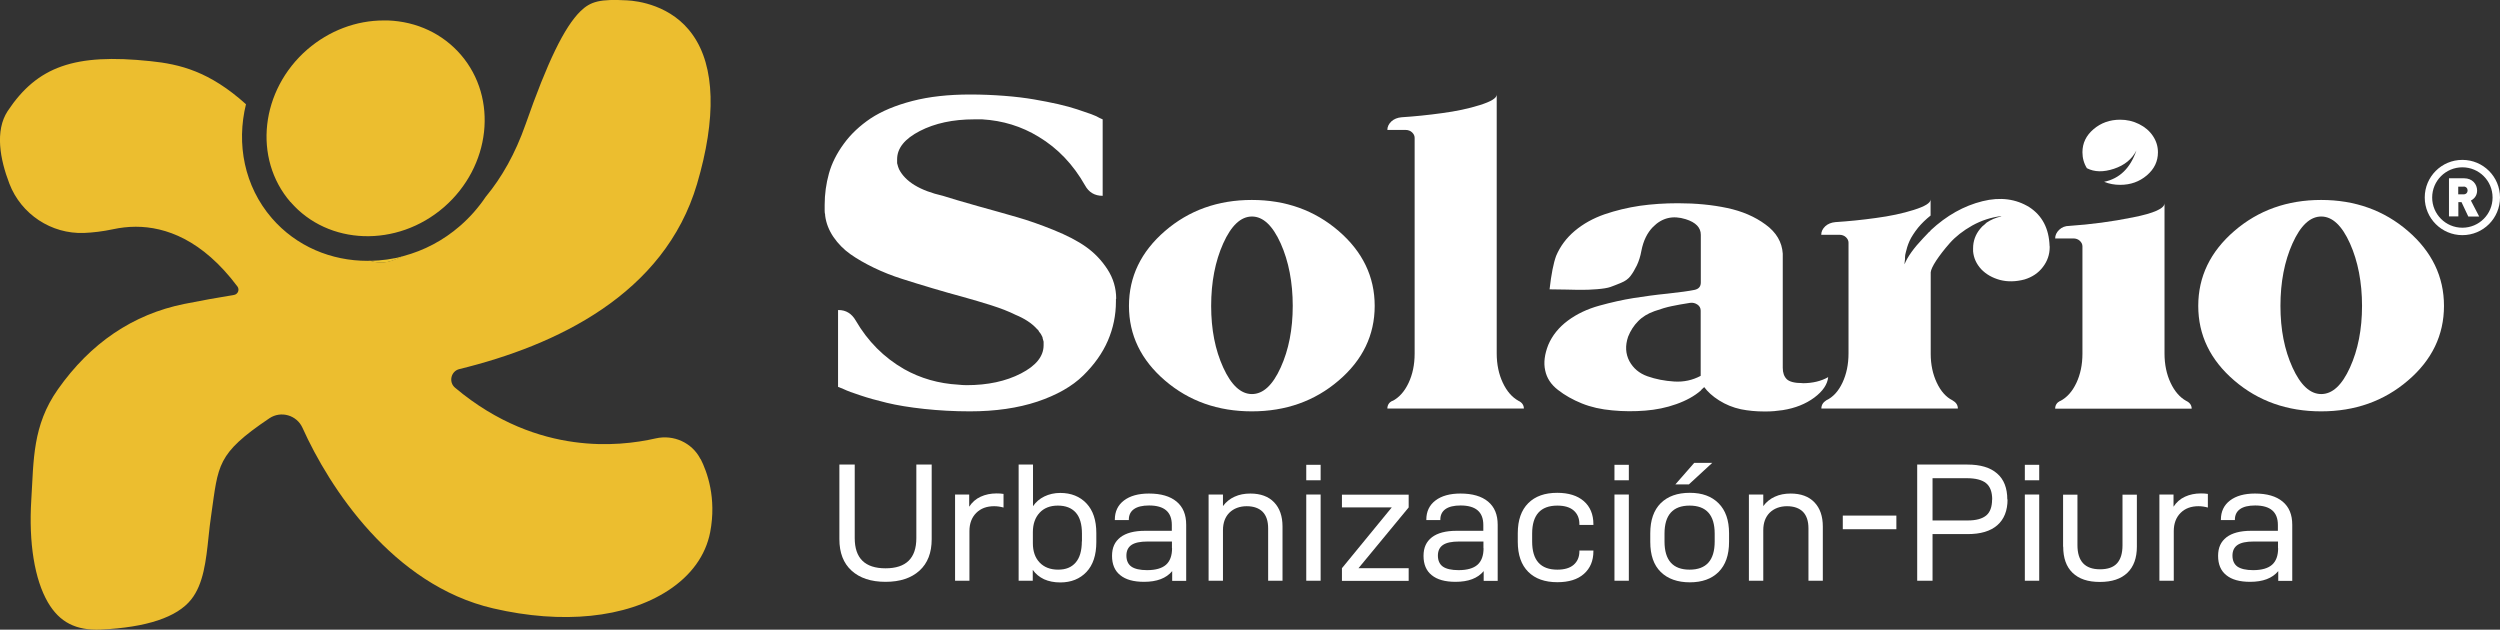
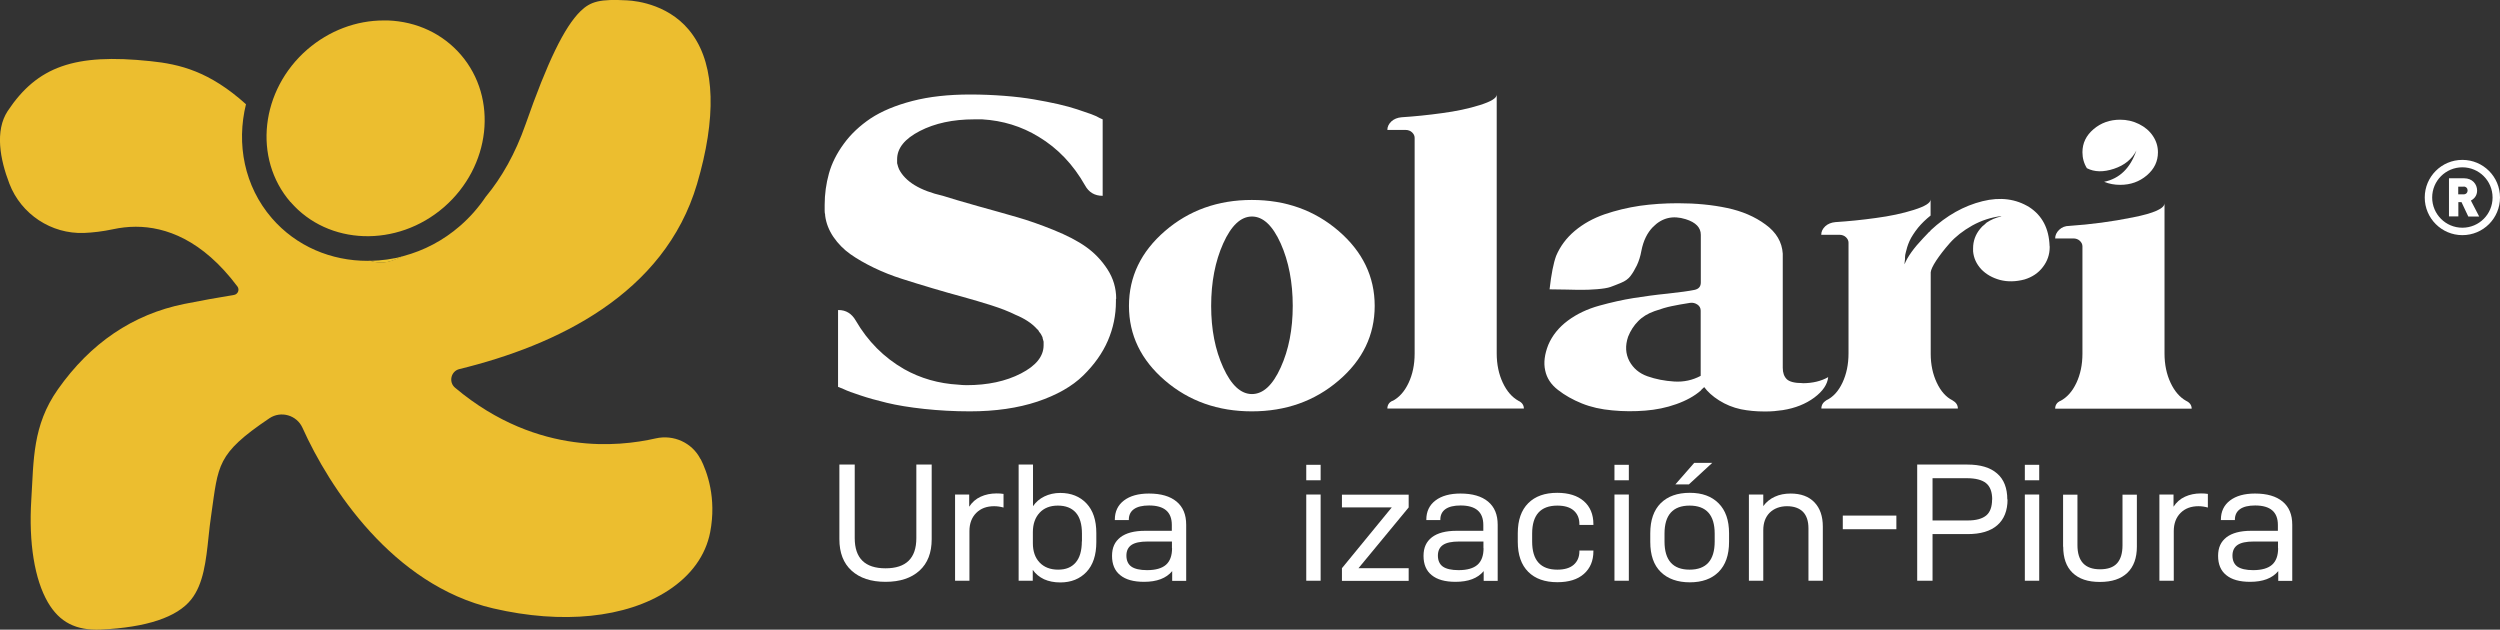
<svg xmlns="http://www.w3.org/2000/svg" id="Capa_2" data-name="Capa 2" viewBox="0 0 205.3 51.71">
  <rect x="0" y="0" width="205.3" height="51.71" fill="#333333" stroke="none" />
  <defs>
    <style>      .cls-1 {        fill: #fff;      }      .cls-2 {        fill: #efc72f;      }      .cls-3 {        fill: #ecbe2f;      }    </style>
  </defs>
  <g id="Capa_1-2" data-name="Capa 1">
    <g>
      <g>
        <g>
          <path class="cls-1" d="M91.64,24.55v.21c0,1.12-.22,2.19-.66,3.21-.44,1.02-1.12,1.98-2.03,2.87s-2.16,1.6-3.76,2.14c-1.6.53-3.45.8-5.54.8-1.3,0-2.55-.07-3.76-.2-1.21-.13-2.23-.3-3.06-.5-.83-.2-1.55-.4-2.17-.61-.62-.2-1.08-.37-1.39-.52l-.45-.18v-6.31h.04c.61,0,1.08.29,1.41.86.99,1.71,2.32,3.04,3.97,3.99,1.35.76,2.84,1.19,4.47,1.28.19.02.41.04.66.04,1.74,0,3.23-.32,4.47-.96,1.24-.64,1.86-1.41,1.86-2.32v-.29c-.03-.09-.06-.19-.08-.29,0-.05-.01-.09-.04-.14-.06-.14-.14-.27-.25-.39-.03-.05-.06-.09-.08-.14-.06-.05-.1-.08-.12-.11-.41-.45-.99-.83-1.74-1.14-.52-.26-1.18-.52-1.96-.77-.79-.25-1.57-.48-2.36-.7-.79-.21-1.62-.45-2.5-.71-.88-.26-1.72-.52-2.5-.77-.79-.25-1.55-.55-2.3-.91-.74-.36-1.39-.73-1.94-1.12-.55-.39-1.01-.86-1.39-1.41-.37-.55-.6-1.13-.68-1.75v-.07c-.03-.12-.04-.23-.04-.32v-.5c0-.88.12-1.74.35-2.57.23-.83.64-1.65,1.22-2.44.58-.8,1.32-1.49,2.21-2.09.9-.59,2.04-1.07,3.43-1.43,1.39-.36,2.97-.53,4.74-.53.96,0,1.9.04,2.81.11.91.07,1.72.17,2.42.29.7.12,1.36.25,1.99.39.62.14,1.14.29,1.57.43.43.14.81.27,1.14.39.33.12.56.23.7.32l.25.11v6.28c-.66,0-1.14-.29-1.45-.86-.97-1.71-2.23-3.04-3.81-3.99-1.41-.86-2.95-1.33-4.63-1.43h-.66c-1.74,0-3.23.32-4.47.96-1.24.64-1.86,1.41-1.86,2.32v.32c.03.1.05.19.08.29.03.07.05.14.08.21.52,1.02,1.72,1.75,3.6,2.18.66.21,1.61.49,2.85.84,1.24.34,2.32.65,3.23.91.91.26,1.91.61,3,1.05,1.09.44,1.98.9,2.67,1.39.69.49,1.28,1.1,1.76,1.84.48.74.72,1.55.72,2.42Z" />
          <path class="cls-1" d="M95.67,18.97c1.97-1.7,4.35-2.55,7.13-2.55s5.16.85,7.13,2.55c1.97,1.7,2.96,3.75,2.96,6.15s-.99,4.45-2.96,6.13c-1.97,1.69-4.35,2.53-7.13,2.53s-5.16-.84-7.13-2.53c-1.97-1.69-2.96-3.73-2.96-6.13s.99-4.45,2.96-6.15ZM100.45,30.18c.66,1.45,1.45,2.18,2.36,2.18s1.7-.72,2.36-2.18c.66-1.45.99-3.14.99-5.06s-.33-3.66-.99-5.13c-.66-1.47-1.45-2.21-2.36-2.21s-1.7.74-2.36,2.21c-.66,1.47-.99,3.19-.99,5.13s.33,3.61.99,5.06Z" />
          <path class="cls-1" d="M114.35,32.93c.55-.29.99-.78,1.32-1.48.33-.7.5-1.5.5-2.41V11.32c0-.17-.07-.31-.21-.45-.14-.13-.32-.2-.54-.2h-1.49c0-.26.11-.49.33-.7.22-.2.5-.31.83-.34,1.08-.07,2.18-.18,3.33-.34,1.14-.15,2.18-.37,3.1-.66.92-.29,1.39-.57,1.39-.86v21.25c0,.9.17,1.71.5,2.41.33.7.76,1.19,1.28,1.48.3.14.45.36.45.64h-11.21c0-.29.14-.5.41-.64Z" />
          <path class="cls-1" d="M148.02,31.47c.83,0,1.53-.17,2.11-.5-.06.59-.43,1.15-1.14,1.68-.7.52-1.57.87-2.59,1.03-.47.07-.92.11-1.36.11h-.17c-.66,0-1.3-.06-1.9-.18-.66-.14-1.26-.39-1.8-.73-.54-.34-.94-.71-1.22-1.09l-.12.11c-.08.07-.14.13-.17.18-.52.45-1.19.82-2.01,1.11-.81.29-1.66.46-2.54.53-.88.07-1.79.07-2.71-.02-.92-.08-1.76-.27-2.5-.57-.74-.3-1.4-.67-1.96-1.11-.57-.44-.92-.97-1.05-1.6-.14-.63-.05-1.32.25-2.09.33-.78.87-1.45,1.61-2,.74-.55,1.61-.96,2.59-1.23.98-.27,1.91-.48,2.79-.62.88-.14,1.83-.27,2.83-.37,1.01-.11,1.73-.21,2.17-.3.36-.07.54-.27.54-.61v-3.92c0-.59-.41-1.02-1.24-1.28-1.05-.33-1.94-.12-2.69.64-.47.48-.79,1.13-.95,1.96-.08.45-.21.85-.37,1.19-.17.34-.34.64-.52.87-.18.24-.44.43-.79.57-.35.14-.63.26-.87.34-.23.08-.6.14-1.1.18-.5.04-.88.05-1.16.05s-.72,0-1.34-.02c-.62-.01-1.08-.02-1.39-.02.14-1.24.32-2.15.54-2.75.33-.78.84-1.47,1.53-2.05.69-.58,1.5-1.03,2.44-1.36.94-.32,1.9-.55,2.9-.7.99-.14,2.04-.21,3.14-.21,1.46,0,2.81.13,4.03.39,1.23.26,2.28.71,3.16,1.36.88.64,1.35,1.44,1.41,2.39v9.38c0,.4.11.71.33.93.22.21.65.32,1.28.32ZM139.66,30.86v-5.35c0-.21-.09-.38-.27-.5-.18-.12-.38-.17-.6-.14-.61.1-1.11.18-1.51.27-.4.08-.87.22-1.41.41-.54.19-.99.46-1.34.82-.36.36-.63.78-.83,1.28-.25.74-.21,1.4.1,2,.32.59.81,1.01,1.49,1.25.68.24,1.41.38,2.19.43.79.05,1.51-.11,2.17-.46Z" />
          <path class="cls-1" d="M168.32,20.24v.07c0,.59-.19,1.14-.56,1.62-.37.49-.88.83-1.51,1.02-.72.19-1.39.2-2.01.04-.62-.17-1.14-.46-1.55-.89-.39-.43-.61-.91-.66-1.46v-.25c0-.59.19-1.13.58-1.6.11-.14.23-.26.37-.36l.04-.04c.05-.05.1-.08.12-.11.36-.24.74-.4,1.16-.5.03-.02.05-.04.08-.04-.86.1-1.66.36-2.42.78-.76.43-1.37.91-1.84,1.44-.47.53-.84,1.02-1.12,1.44-.28.43-.43.75-.45.96v6.7c0,.88.17,1.67.5,2.37.33.7.76,1.18,1.28,1.44.3.17.45.39.45.68h-11.21c0-.29.14-.51.41-.68.55-.26.99-.74,1.32-1.44.33-.7.5-1.5.5-2.41v-9.09c0-.17-.07-.31-.21-.45-.14-.13-.32-.2-.54-.2h-1.49c0-.26.11-.49.33-.7.22-.2.5-.31.83-.34,1.08-.07,2.19-.18,3.33-.34,1.14-.15,2.18-.37,3.1-.66.92-.29,1.39-.57,1.39-.86v1.32c-.39.31-.73.64-1.03,1-.17.21-.3.4-.41.57-.11.17-.21.34-.29.52s-.14.34-.19.5c-.04.15-.08.3-.12.45-.04.14-.06.27-.06.39s0,.22-.02.3c-.01.08-.02.15-.02.2v.07c.25-.62.76-1.33,1.53-2.14.14-.14.28-.29.41-.43,0-.02.01-.04.04-.04.11-.09.17-.15.17-.18,1.3-1.21,2.72-2.01,4.26-2.39,1.46-.36,2.74-.19,3.85.5,1.05.69,1.6,1.75,1.65,3.17Z" />
          <path class="cls-1" d="M169.19,32.93c.55-.29.99-.78,1.32-1.48.33-.7.5-1.5.5-2.41v-8.81c0-.17-.07-.31-.21-.45-.14-.13-.32-.2-.54-.2h-1.49c0-.26.11-.5.33-.71.22-.21.5-.32.83-.32,1.76-.12,3.51-.35,5.23-.7,1.72-.34,2.59-.73,2.59-1.16v12.34c0,.9.17,1.71.5,2.41.33.7.76,1.19,1.28,1.48.3.14.45.36.45.64h-11.21c0-.29.14-.5.41-.64ZM171.38,13.82c-.25-.4-.37-.84-.37-1.32,0-.74.3-1.37.91-1.89.61-.52,1.34-.78,2.19-.78.55,0,1.07.12,1.55.36.48.24.86.56,1.14.98.28.42.41.86.41,1.34,0,.74-.3,1.37-.91,1.89-.61.52-1.34.78-2.19.78-.47,0-.91-.08-1.32-.25,1.27-.26,2.15-1.12,2.65-2.57-.36.71-.97,1.21-1.84,1.5-.87.29-1.61.27-2.21-.04Z" />
-           <path class="cls-1" d="M183.48,18.97c1.97-1.7,4.35-2.55,7.13-2.55s5.16.85,7.13,2.55c1.97,1.7,2.96,3.75,2.96,6.15s-.99,4.45-2.96,6.13c-1.97,1.69-4.35,2.53-7.13,2.53s-5.16-.84-7.13-2.53c-1.97-1.69-2.96-3.73-2.96-6.13s.99-4.45,2.96-6.15ZM188.26,30.18c.66,1.45,1.45,2.18,2.36,2.18s1.7-.72,2.36-2.18c.66-1.45.99-3.14.99-5.06s-.33-3.66-.99-5.13c-.66-1.47-1.45-2.21-2.36-2.21s-1.7.74-2.36,2.21c-.66,1.47-.99,3.19-.99,5.13s.33,3.61.99,5.06Z" />
        </g>
        <g>
          <path class="cls-2" d="M32.26,21.39c.3-.11.6-.23.9-.36-.91.25-1.83.37-2.75.39.59.2,1.24.2,1.85-.03Z" />
          <path class="cls-3" d="M57.54,37.72s-.01-.02-.02-.03c-.69-1.34-2.2-2.02-3.67-1.69-1.62.37-3.99.68-6.72.3-2.78-.38-6.28-1.53-9.76-4.46-.55-.46-.34-1.36.35-1.53,7.95-1.94,16.84-6.13,19.52-15.2,1.6-5.42,1.48-9.66-.35-12.24C55.17.41,52.33.07,51.5.03c-2.2-.12-2.99.07-3.83.89-1.32,1.29-2.71,4.15-4.51,9.29-.85,2.42-1.96,4.37-3.27,5.95-.58.86-1.28,1.67-2.11,2.39-1.39,1.21-2.98,2.03-4.63,2.47-.3.12-.59.24-.9.36-.61.23-1.27.23-1.85.03-.07,0-.15.01-.23.01-2.96,0-5.84-1.18-7.85-3.51-2.26-2.62-2.92-6.1-2.12-9.35-3-2.7-5.42-3.29-7.86-3.54-6.21-.65-9.27.43-11.71,4.1C-.43,10.74,0,13.08.77,15.08c.96,2.51,3.44,4.15,6.13,4.05.72-.03,1.52-.12,2.41-.31.56-.12,1.18-.2,1.84-.2,2.43,0,5.46,1.05,8.35,4.91,0,0,0,0,0,0,.19.26.04.63-.28.69-1.34.22-2.7.46-4.09.74-4.21.85-7.7,3.21-10.38,7.02-2.09,2.97-1.98,5.81-2.18,9.06-.22,3.55.27,6.54,1.36,8.42.96,1.64,2.3,2.33,4.36,2.24,3.75-.18,6.25-1.01,7.41-2.47,1.01-1.27,1.22-3.17,1.43-5.18.06-.59.13-1.19.22-1.8.59-4.08.42-4.97,4.77-7.9.95-.64,2.25-.26,2.72.78,2.2,4.89,7.39,12.91,15.66,14.83,5.67,1.32,10.91.79,14.37-1.47,1.89-1.23,3.08-2.88,3.45-4.79.54-2.82-.26-4.97-.78-6Z" />
          <path class="cls-3" d="M23.86,16.59c3.09,3.57,8.74,3.76,12.59.43,3.85-3.34,4.48-8.95,1.39-12.53-1.49-1.72-3.61-2.72-5.98-2.81-.12,0-.23,0-.35,0-2.27,0-4.48.84-6.27,2.38-3.85,3.34-4.48,8.95-1.39,12.53Z" />
        </g>
        <g>
          <path class="cls-1" d="M68.93,44.28v-6.13h1.26v6.04c0,1.65.84,2.48,2.53,2.48s2.53-.83,2.53-2.48v-6.04h1.26v6.13c0,1.11-.33,1.97-1,2.58s-1.6.92-2.79.92-2.12-.31-2.79-.92-1-1.47-1-2.58Z" />
          <path class="cls-1" d="M79.59,40.61v1c.24-.37.55-.64.94-.82.39-.18.83-.27,1.31-.27.2,0,.39.01.57.04v1.12c-.25-.07-.51-.11-.77-.11-.61,0-1.1.18-1.47.55s-.56.87-.56,1.49v4.08h-1.18v-7.08h1.16Z" />
          <path class="cls-1" d="M84.81,46.78v.91h-1.16v-9.54h1.18v3.42c.23-.34.54-.61.93-.8.39-.19.83-.29,1.31-.29.89,0,1.61.29,2.15.86.54.57.81,1.38.81,2.43v.75c0,1.06-.27,1.88-.81,2.45-.54.57-1.26.86-2.15.86-.51,0-.95-.09-1.33-.26-.38-.18-.69-.43-.93-.77ZM88.85,44.46v-.64c0-.77-.17-1.35-.51-1.73-.34-.38-.83-.57-1.47-.57s-1.14.2-1.5.59c-.36.39-.55.92-.55,1.58v.93c0,.65.18,1.18.55,1.57.37.39.88.59,1.52.59s1.1-.19,1.44-.58c.34-.39.51-.97.51-1.74Z" />
          <path class="cls-1" d="M97.41,43.08v4.62h-1.15v-.8c-.49.59-1.26.88-2.31.88-.86,0-1.51-.18-1.96-.55-.45-.36-.67-.89-.67-1.58s.23-1.17.69-1.53c.46-.35,1.13-.53,2.02-.53h2.2v-.48c0-1.07-.62-1.6-1.87-1.6-.54,0-.96.1-1.24.3-.28.2-.42.49-.42.86v.04h-1.15v-.04c0-.66.25-1.19.75-1.57s1.18-.57,2.05-.57c.99,0,1.74.22,2.27.66.53.44.79,1.07.79,1.9ZM96.24,45.02v-.55h-2c-.6,0-1.04.09-1.32.28-.28.19-.42.48-.42.88s.14.71.41.9.71.29,1.29.29c.7,0,1.22-.15,1.55-.44s.5-.75.5-1.36Z" />
-           <path class="cls-1" d="M100.43,40.61v.95c.25-.34.57-.6.95-.77.39-.18.82-.26,1.3-.26.84,0,1.49.24,1.95.72.46.48.69,1.14.69,1.99v4.45h-1.18v-4.3c0-.6-.15-1.05-.45-1.36-.3-.3-.74-.46-1.31-.46s-1.06.18-1.42.53c-.35.35-.53.83-.53,1.44v4.15h-1.18v-7.08h1.16Z" />
          <path class="cls-1" d="M108.45,38.17v1.27h-1.18v-1.27h1.18ZM108.45,40.61v7.08h-1.18v-7.08h1.18Z" />
          <path class="cls-1" d="M111.56,46.66h4.12v1.04h-5.48v-1.04l4.09-4.99h-4.09v-1.05h5.48v1.05l-4.12,4.99Z" />
          <path class="cls-1" d="M122.99,43.08v4.62h-1.15v-.8c-.49.59-1.26.88-2.31.88-.86,0-1.51-.18-1.96-.55-.45-.36-.67-.89-.67-1.58s.23-1.17.69-1.53c.46-.35,1.13-.53,2.02-.53h2.2v-.48c0-1.07-.62-1.6-1.87-1.6-.54,0-.96.1-1.24.3-.28.2-.42.49-.42.86v.04h-1.15v-.04c0-.66.25-1.19.75-1.57s1.18-.57,2.05-.57c.99,0,1.74.22,2.27.66.53.44.79,1.07.79,1.9ZM121.82,45.02v-.55h-2c-.6,0-1.04.09-1.32.28-.28.19-.42.48-.42.88s.14.71.41.9.71.29,1.29.29c.7,0,1.22-.15,1.55-.44s.5-.75.5-1.36Z" />
          <path class="cls-1" d="M124.64,44.5v-.71c0-1.08.29-1.9.86-2.47s1.36-.85,2.38-.85c.93,0,1.66.23,2.18.68s.79,1.09.79,1.89v.07h-1.15v-.07c0-.48-.16-.85-.47-1.12-.31-.27-.76-.4-1.34-.4-1.38,0-2.07.77-2.07,2.3v.65c0,1.54.69,2.31,2.07,2.31.58,0,1.03-.13,1.34-.4.31-.27.47-.64.47-1.11v-.06h1.15v.06c0,.78-.26,1.4-.78,1.86-.52.46-1.25.68-2.18.68-1.02,0-1.82-.28-2.39-.85-.57-.57-.86-1.39-.86-2.47Z" />
          <path class="cls-1" d="M133.76,38.17v1.27h-1.18v-1.27h1.18ZM133.76,40.61v7.08h-1.18v-7.08h1.18Z" />
          <path class="cls-1" d="M135.52,44.5v-.71c0-1.08.29-1.9.86-2.47.58-.57,1.37-.85,2.39-.85s1.79.29,2.36.86.86,1.39.86,2.46v.71c0,1.08-.29,1.9-.86,2.47-.57.57-1.36.85-2.36.85s-1.81-.28-2.39-.85c-.58-.57-.86-1.39-.86-2.47ZM140.81,43.82c0-1.53-.69-2.3-2.06-2.3s-2.06.77-2.06,2.3v.65c0,1.54.69,2.31,2.06,2.31s2.06-.77,2.06-2.31v-.65ZM140.61,38.01l-1.92,1.77h-1.11l1.55-1.77h1.48Z" />
          <path class="cls-1" d="M144.8,40.61v.95c.25-.34.57-.6.95-.77.39-.18.82-.26,1.3-.26.84,0,1.49.24,1.95.72.46.48.69,1.14.69,1.99v4.45h-1.18v-4.3c0-.6-.15-1.05-.45-1.36-.3-.3-.74-.46-1.31-.46s-1.06.18-1.42.53c-.35.35-.53.83-.53,1.44v4.15h-1.18v-7.08h1.16Z" />
          <path class="cls-1" d="M155.73,42.34v1.12h-4.4v-1.12h4.4Z" />
          <path class="cls-1" d="M164.86,41.01c0,.92-.28,1.63-.84,2.12-.56.49-1.37.73-2.44.73h-2.88v3.83h-1.26v-9.54h4.13c1.06,0,1.87.24,2.43.73.56.48.84,1.2.84,2.14ZM163.6,41.03c0-.63-.17-1.08-.5-1.35s-.86-.41-1.58-.41h-2.82v3.47h2.9c.68,0,1.18-.14,1.51-.41.32-.27.48-.71.48-1.31Z" />
          <path class="cls-1" d="M167.46,38.17v1.27h-1.18v-1.27h1.18ZM167.46,40.61v7.08h-1.18v-7.08h1.18Z" />
          <path class="cls-1" d="M169.42,44.89v-4.27h1.18v4.15c0,1.32.62,1.98,1.85,1.98.64,0,1.1-.16,1.4-.49.3-.33.45-.82.45-1.49v-4.15h1.18v4.27c0,.93-.26,1.65-.78,2.15s-1.27.75-2.26.75-1.72-.25-2.24-.75-.77-1.22-.77-2.15Z" />
          <path class="cls-1" d="M178.49,40.61v1c.24-.37.55-.64.94-.82.39-.18.83-.27,1.31-.27.2,0,.39.01.57.04v1.12c-.25-.07-.51-.11-.77-.11-.61,0-1.1.18-1.47.55-.37.37-.56.87-.56,1.49v4.08h-1.18v-7.08h1.16Z" />
          <path class="cls-1" d="M188.24,43.08v4.62h-1.15v-.8c-.49.59-1.26.88-2.31.88-.86,0-1.51-.18-1.96-.55-.45-.36-.67-.89-.67-1.58s.23-1.17.69-1.53c.46-.35,1.13-.53,2.02-.53h2.2v-.48c0-1.07-.62-1.6-1.87-1.6-.54,0-.96.1-1.24.3-.28.2-.42.49-.42.86v.04h-1.15v-.04c0-.66.25-1.19.75-1.57.5-.38,1.18-.57,2.05-.57.99,0,1.74.22,2.27.66s.79,1.07.79,1.9ZM187.07,45.02v-.55h-2c-.6,0-1.04.09-1.32.28-.28.19-.42.48-.42.88s.14.71.41.9c.28.19.71.29,1.29.29.7,0,1.22-.15,1.55-.44s.5-.75.5-1.36Z" />
        </g>
      </g>
      <g>
        <path class="cls-1" d="M202.21,19.31c-1.7,0-3.09-1.38-3.09-3.09s1.38-3.09,3.09-3.09,3.09,1.38,3.09,3.09-1.38,3.09-3.09,3.09ZM202.21,13.74c-1.37,0-2.48,1.11-2.48,2.48s1.11,2.48,2.48,2.48,2.48-1.11,2.48-2.48-1.11-2.48-2.48-2.48Z" />
        <path class="cls-1" d="M202.69,17.77l-.55-1.17h-.26v1.17h-.77v-3.13h1.24c.69,0,1.07.49,1.07,1.01,0,.43-.26.69-.51.82l.68,1.31h-.89ZM202.31,15.33h-.44v.63h.44c.21,0,.33-.15.33-.32s-.12-.32-.33-.32Z" />
      </g>
    </g>
  </g>
</svg>